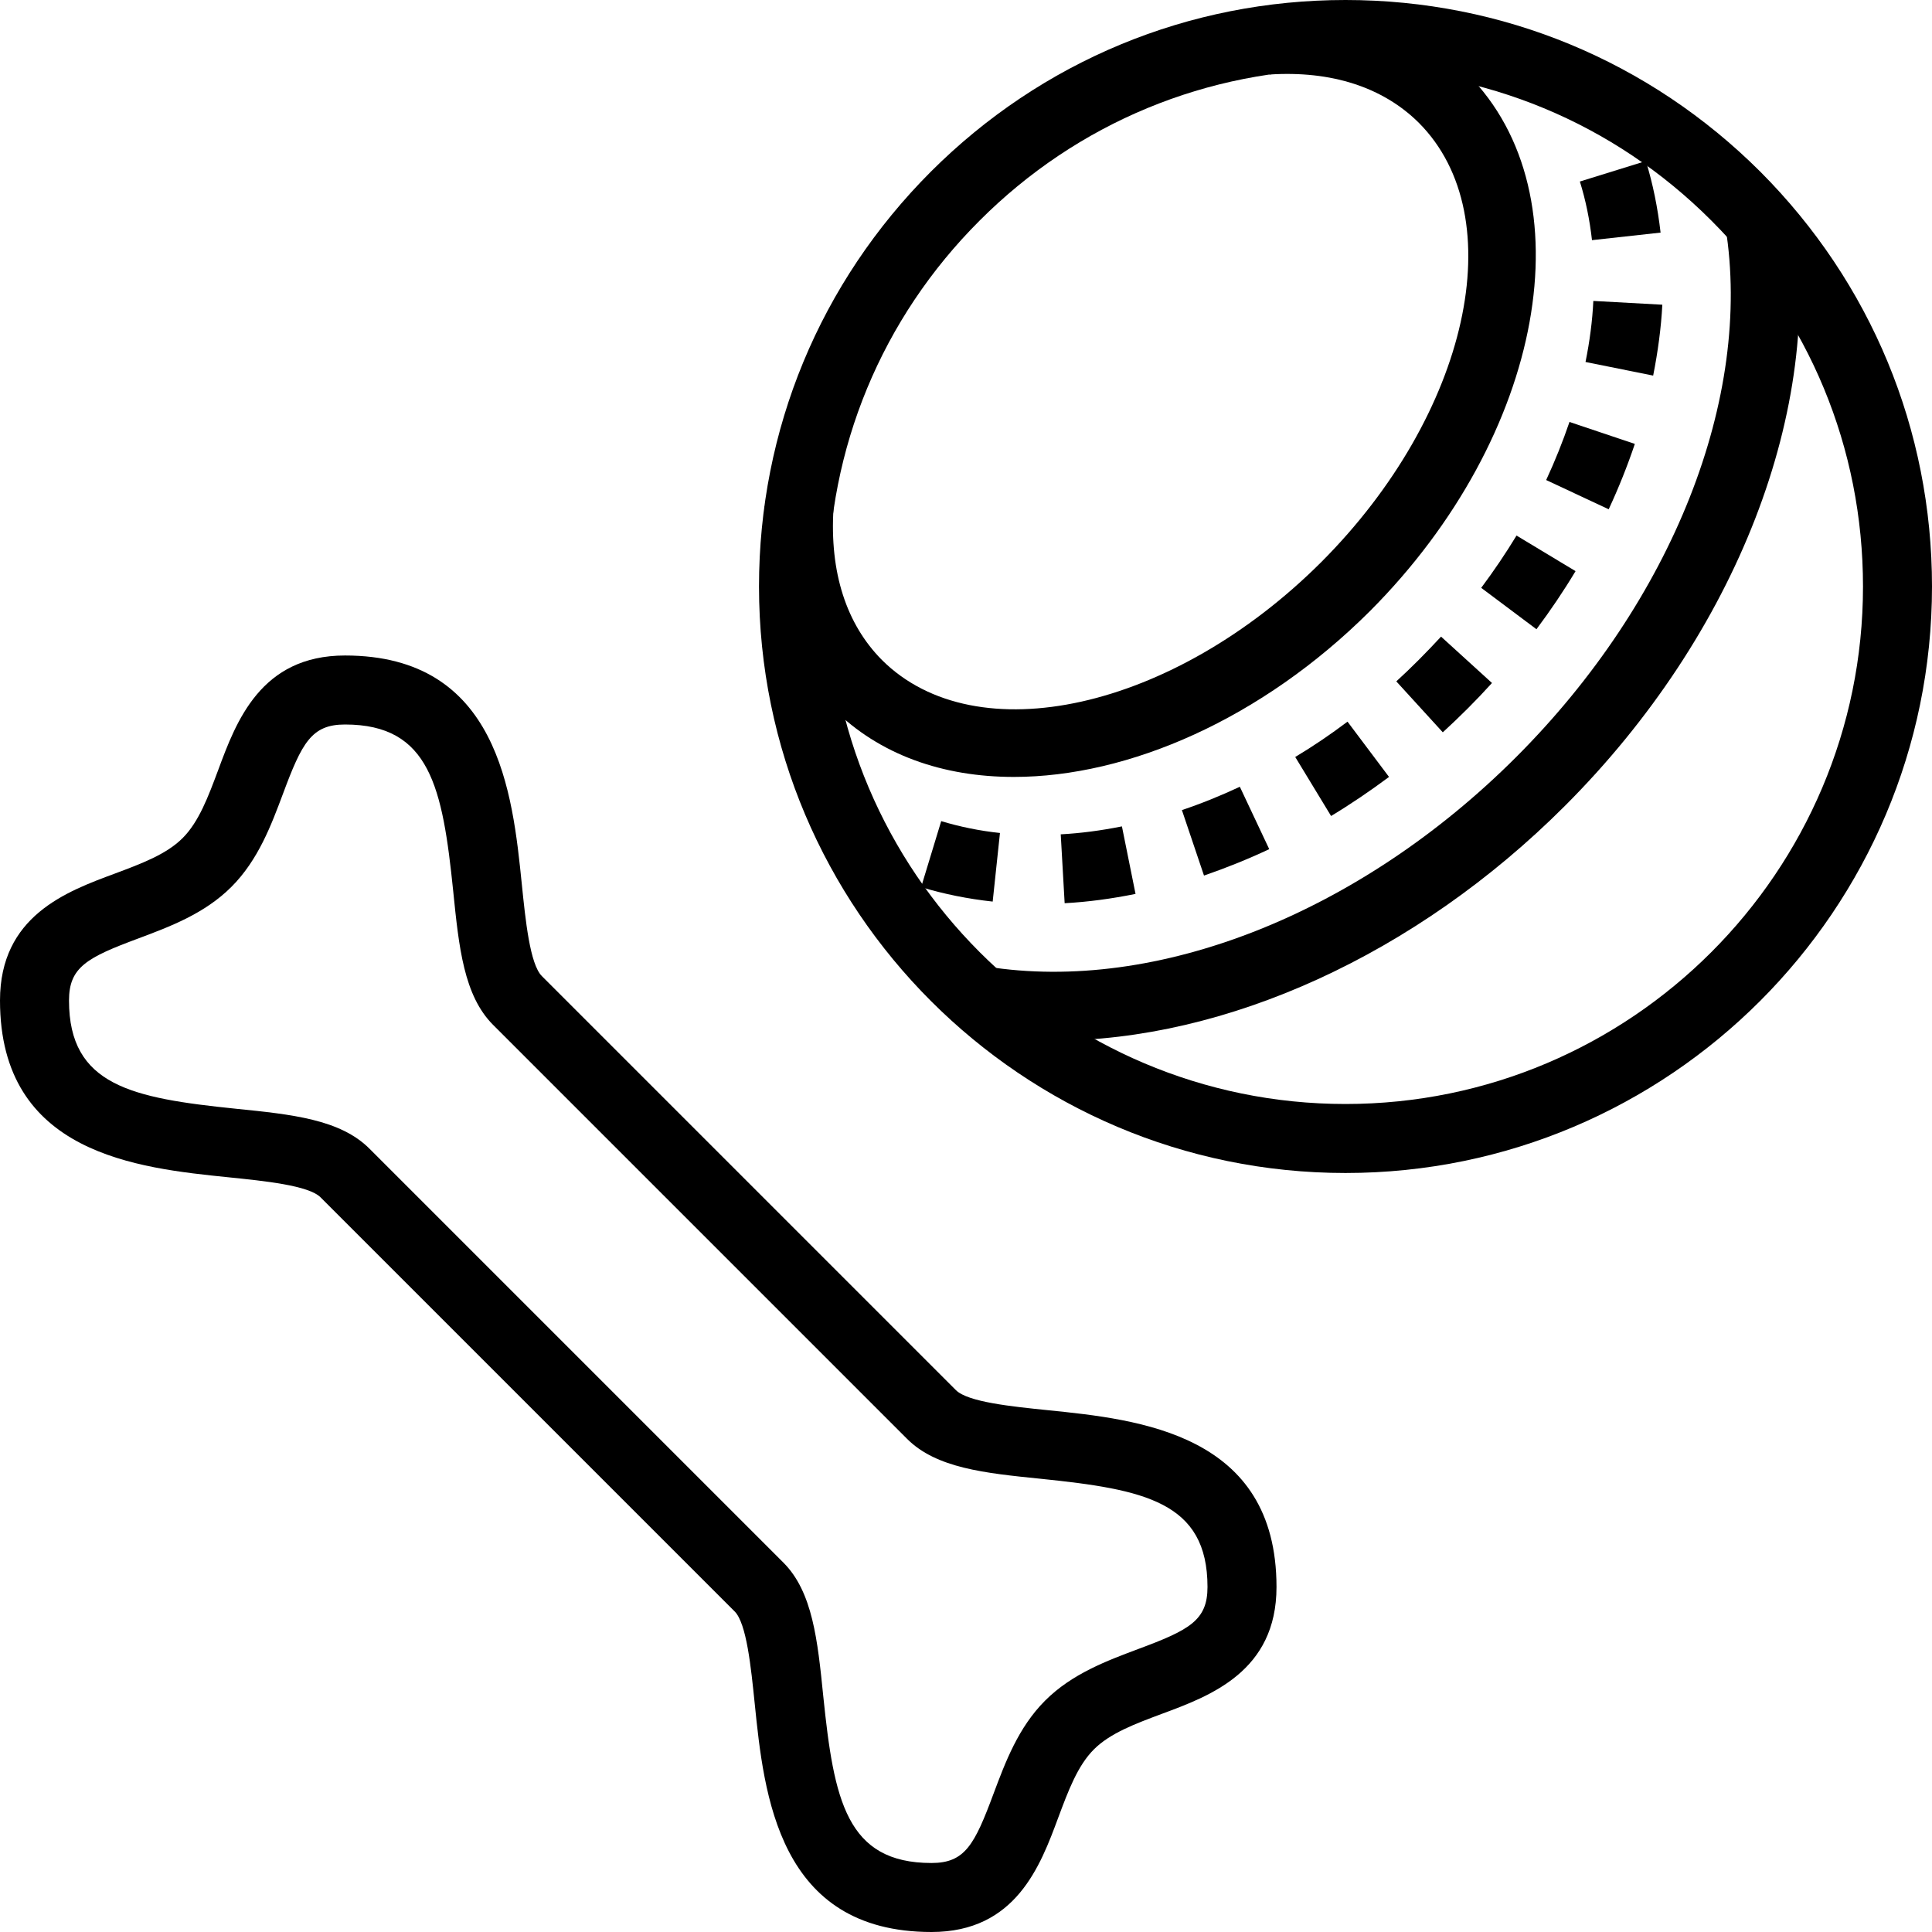
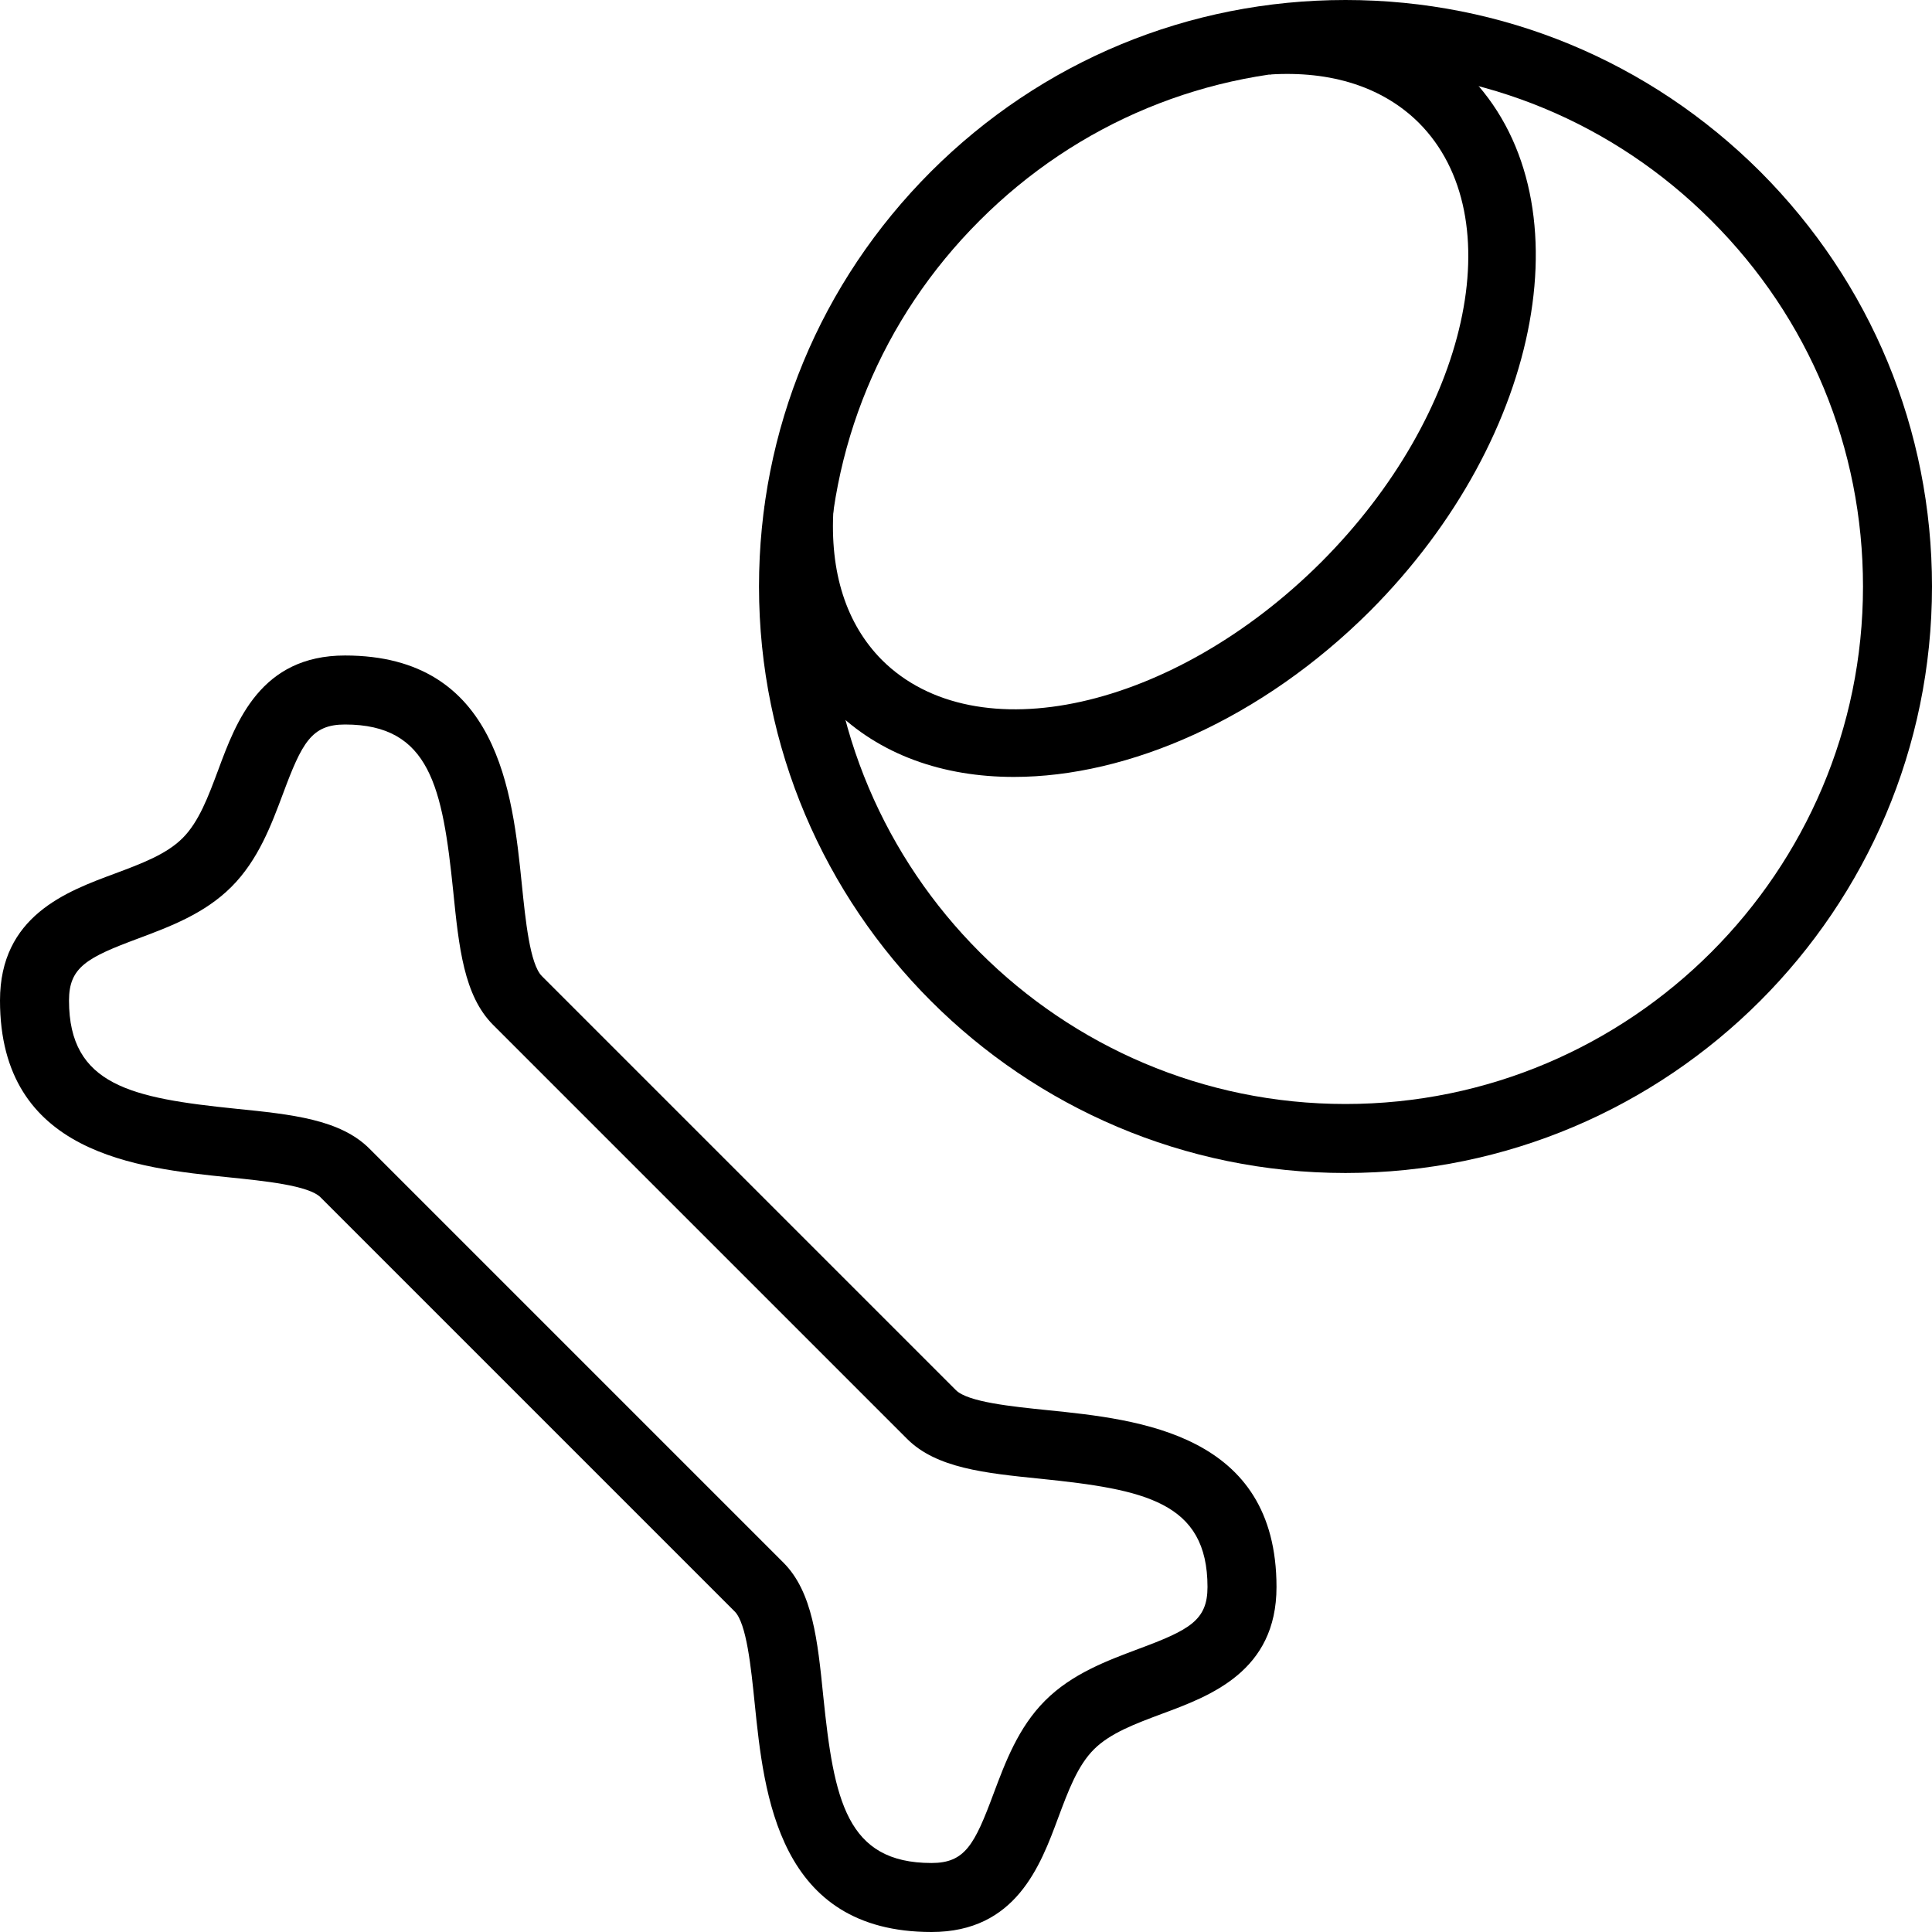
<svg xmlns="http://www.w3.org/2000/svg" version="1.0" preserveAspectRatio="xMidYMid meet" height="1080" viewBox="0 0 810 810" zoomAndPan="magnify" width="1080">
  <path fill-rule="nonzero" fill-opacity="1" d="M 564.105 28.93 C 506.137 28.93 451.672 51.473 410.707 92.492 C 369.688 133.457 347.145 187.922 347.145 245.895 C 347.145 365.504 444.496 462.855 564.105 462.855 C 683.719 462.855 781.07 365.504 781.07 245.895 C 781.07 187.922 758.527 133.457 717.508 92.492 C 676.543 51.473 622.078 28.93 564.105 28.93 Z M 564.105 491.785 C 428.504 491.785 318.215 381.496 318.215 245.895 C 318.215 180.184 343.809 118.484 390.254 71.984 C 436.695 25.594 498.395 0 564.105 0 C 629.816 0 691.516 25.594 738.02 71.984 C 784.406 118.484 810 180.184 810 245.895 C 810 381.496 699.711 491.785 564.105 491.785" fill="#000000" />
  <path fill-rule="nonzero" fill-opacity="1" d="M 425.059 325.73 C 395.34 325.73 368.668 316.461 349.289 297.082 C 328.555 276.234 318.441 246.117 320.586 212.16 L 349.461 213.066 C 347.766 239.961 354.828 261.656 369.742 276.688 C 409.18 316.012 491.844 297.648 553.938 235.668 C 615.863 173.629 634.227 90.969 594.844 51.473 C 579.816 36.555 558.176 29.551 532.242 31.246 L 530.883 16.836 L 530.883 2.375 C 564.332 0.281 594.449 10.34 615.242 31.02 C 665.922 81.812 647.559 182.781 574.391 256.176 C 529.02 301.434 473.141 325.73 425.059 325.73" fill="#000000" />
-   <path fill-rule="nonzero" fill-opacity="1" d="M 667.449 100.684 C 666.488 92.152 664.793 83.848 662.363 76.105 L 690.047 67.52 C 692.984 77.066 695.02 87.18 696.207 97.52 Z M 693.098 157.469 L 664.734 151.762 C 666.488 143.117 667.617 134.527 668.012 126.168 L 696.941 127.75 C 696.434 137.469 695.078 147.469 693.098 157.469 Z M 674.453 213.52 L 648.238 201.258 C 651.965 193.234 655.242 185.043 658.012 176.906 L 685.414 186.113 C 682.309 195.324 678.637 204.535 674.453 213.52 Z M 644.168 263.805 L 621.004 246.457 C 626.316 239.34 631.285 231.992 635.809 224.535 L 660.555 239.453 C 655.582 247.758 650.047 255.949 644.168 263.805 Z M 604.902 307.027 L 585.406 285.668 C 588.629 282.73 591.734 279.738 594.844 276.629 C 598.008 273.465 601.117 270.188 604.168 266.91 L 625.523 286.348 C 622.246 289.965 618.801 293.578 615.297 297.082 C 611.852 300.531 608.402 303.805 604.902 307.027 Z M 558.062 342.113 L 543.031 317.367 C 550.492 312.902 557.891 307.875 564.953 302.562 L 582.355 325.73 C 574.445 331.605 566.312 337.141 558.062 342.113 Z M 504.781 367.086 L 495.516 339.629 C 503.652 336.918 511.844 333.582 519.809 329.855 L 532.129 356.012 C 523.145 360.25 513.934 363.922 504.781 367.086 Z M 416.188 377.992 C 405.793 376.863 395.734 374.828 386.184 371.945 L 394.605 344.262 C 402.457 346.633 410.707 348.328 419.238 349.234 Z M 446.359 378.672 L 444.719 349.797 C 453.082 349.348 461.672 348.215 470.371 346.465 L 476.078 374.773 C 466.078 376.805 456.078 378.16 446.359 378.672" fill="#000000" />
-   <path fill-rule="nonzero" fill-opacity="1" d="M 441.555 436.301 C 430.48 436.301 419.633 435.453 408.957 433.758 L 411.16 419.973 L 411.102 405.055 L 411.273 405.055 C 412.008 405.055 412.797 405.113 413.531 405.227 C 484.949 416.641 570.039 383.02 635.637 317.422 C 701.234 251.824 734.855 166.734 723.441 95.316 C 723.328 94.582 723.27 93.793 723.27 93.059 L 738.188 92.945 L 751.973 90.742 C 764.855 171.141 728.129 265.836 656.09 337.875 C 593.602 400.367 513.992 436.301 441.555 436.301" fill="#000000" />
  <path fill-rule="nonzero" fill-opacity="1" d="M 144.645 303.75 C 130.629 303.75 126.617 311.32 118.598 332.906 C 113.738 345.844 108.312 360.535 97.012 371.832 C 85.711 383.133 71.023 388.559 58.082 393.418 C 36.5 401.441 28.93 405.453 28.93 419.465 C 28.93 455.117 55.316 460.371 98.82 464.836 C 122.324 467.207 142.609 469.297 154.871 481.559 L 328.441 655.129 C 340.703 667.391 342.793 687.676 345.164 711.18 C 349.629 754.684 354.883 781.07 390.535 781.07 C 404.547 781.07 408.559 773.5 416.582 751.918 C 421.441 738.977 426.867 724.289 438.168 712.988 C 449.465 701.688 464.156 696.262 477.094 691.402 C 498.68 683.383 506.25 679.371 506.25 665.355 C 506.25 629.703 479.863 624.449 436.359 619.988 C 412.855 617.613 392.57 615.523 380.309 603.262 L 206.738 429.691 C 194.477 417.43 192.387 397.145 190.012 373.641 C 185.551 330.137 180.297 303.75 144.645 303.75 Z M 390.535 810 C 326.18 810 320.305 752.312 316.406 714.117 C 314.879 699.203 313.016 680.555 307.988 675.582 L 134.418 502.012 C 129.445 496.984 110.797 495.121 95.883 493.594 C 57.688 489.695 0 483.82 0 419.465 C 0 384.094 27.742 373.812 48.027 366.297 C 59.215 362.117 69.723 358.219 76.559 351.379 C 83.395 344.543 87.293 334.035 91.477 322.848 C 98.988 302.562 109.273 274.82 144.645 274.82 C 208.996 274.82 214.875 332.508 218.773 370.703 C 220.297 385.621 222.164 404.266 227.191 409.238 L 400.762 582.809 C 405.734 587.836 424.379 589.703 439.297 591.227 C 477.492 595.125 535.18 601.004 535.18 665.355 C 535.18 700.727 507.438 711.012 487.152 718.523 C 475.965 722.707 465.457 726.605 458.621 733.441 C 451.781 740.277 447.883 750.785 443.703 761.973 C 436.188 782.258 425.906 810 390.535 810" fill="#000000" />
</svg>